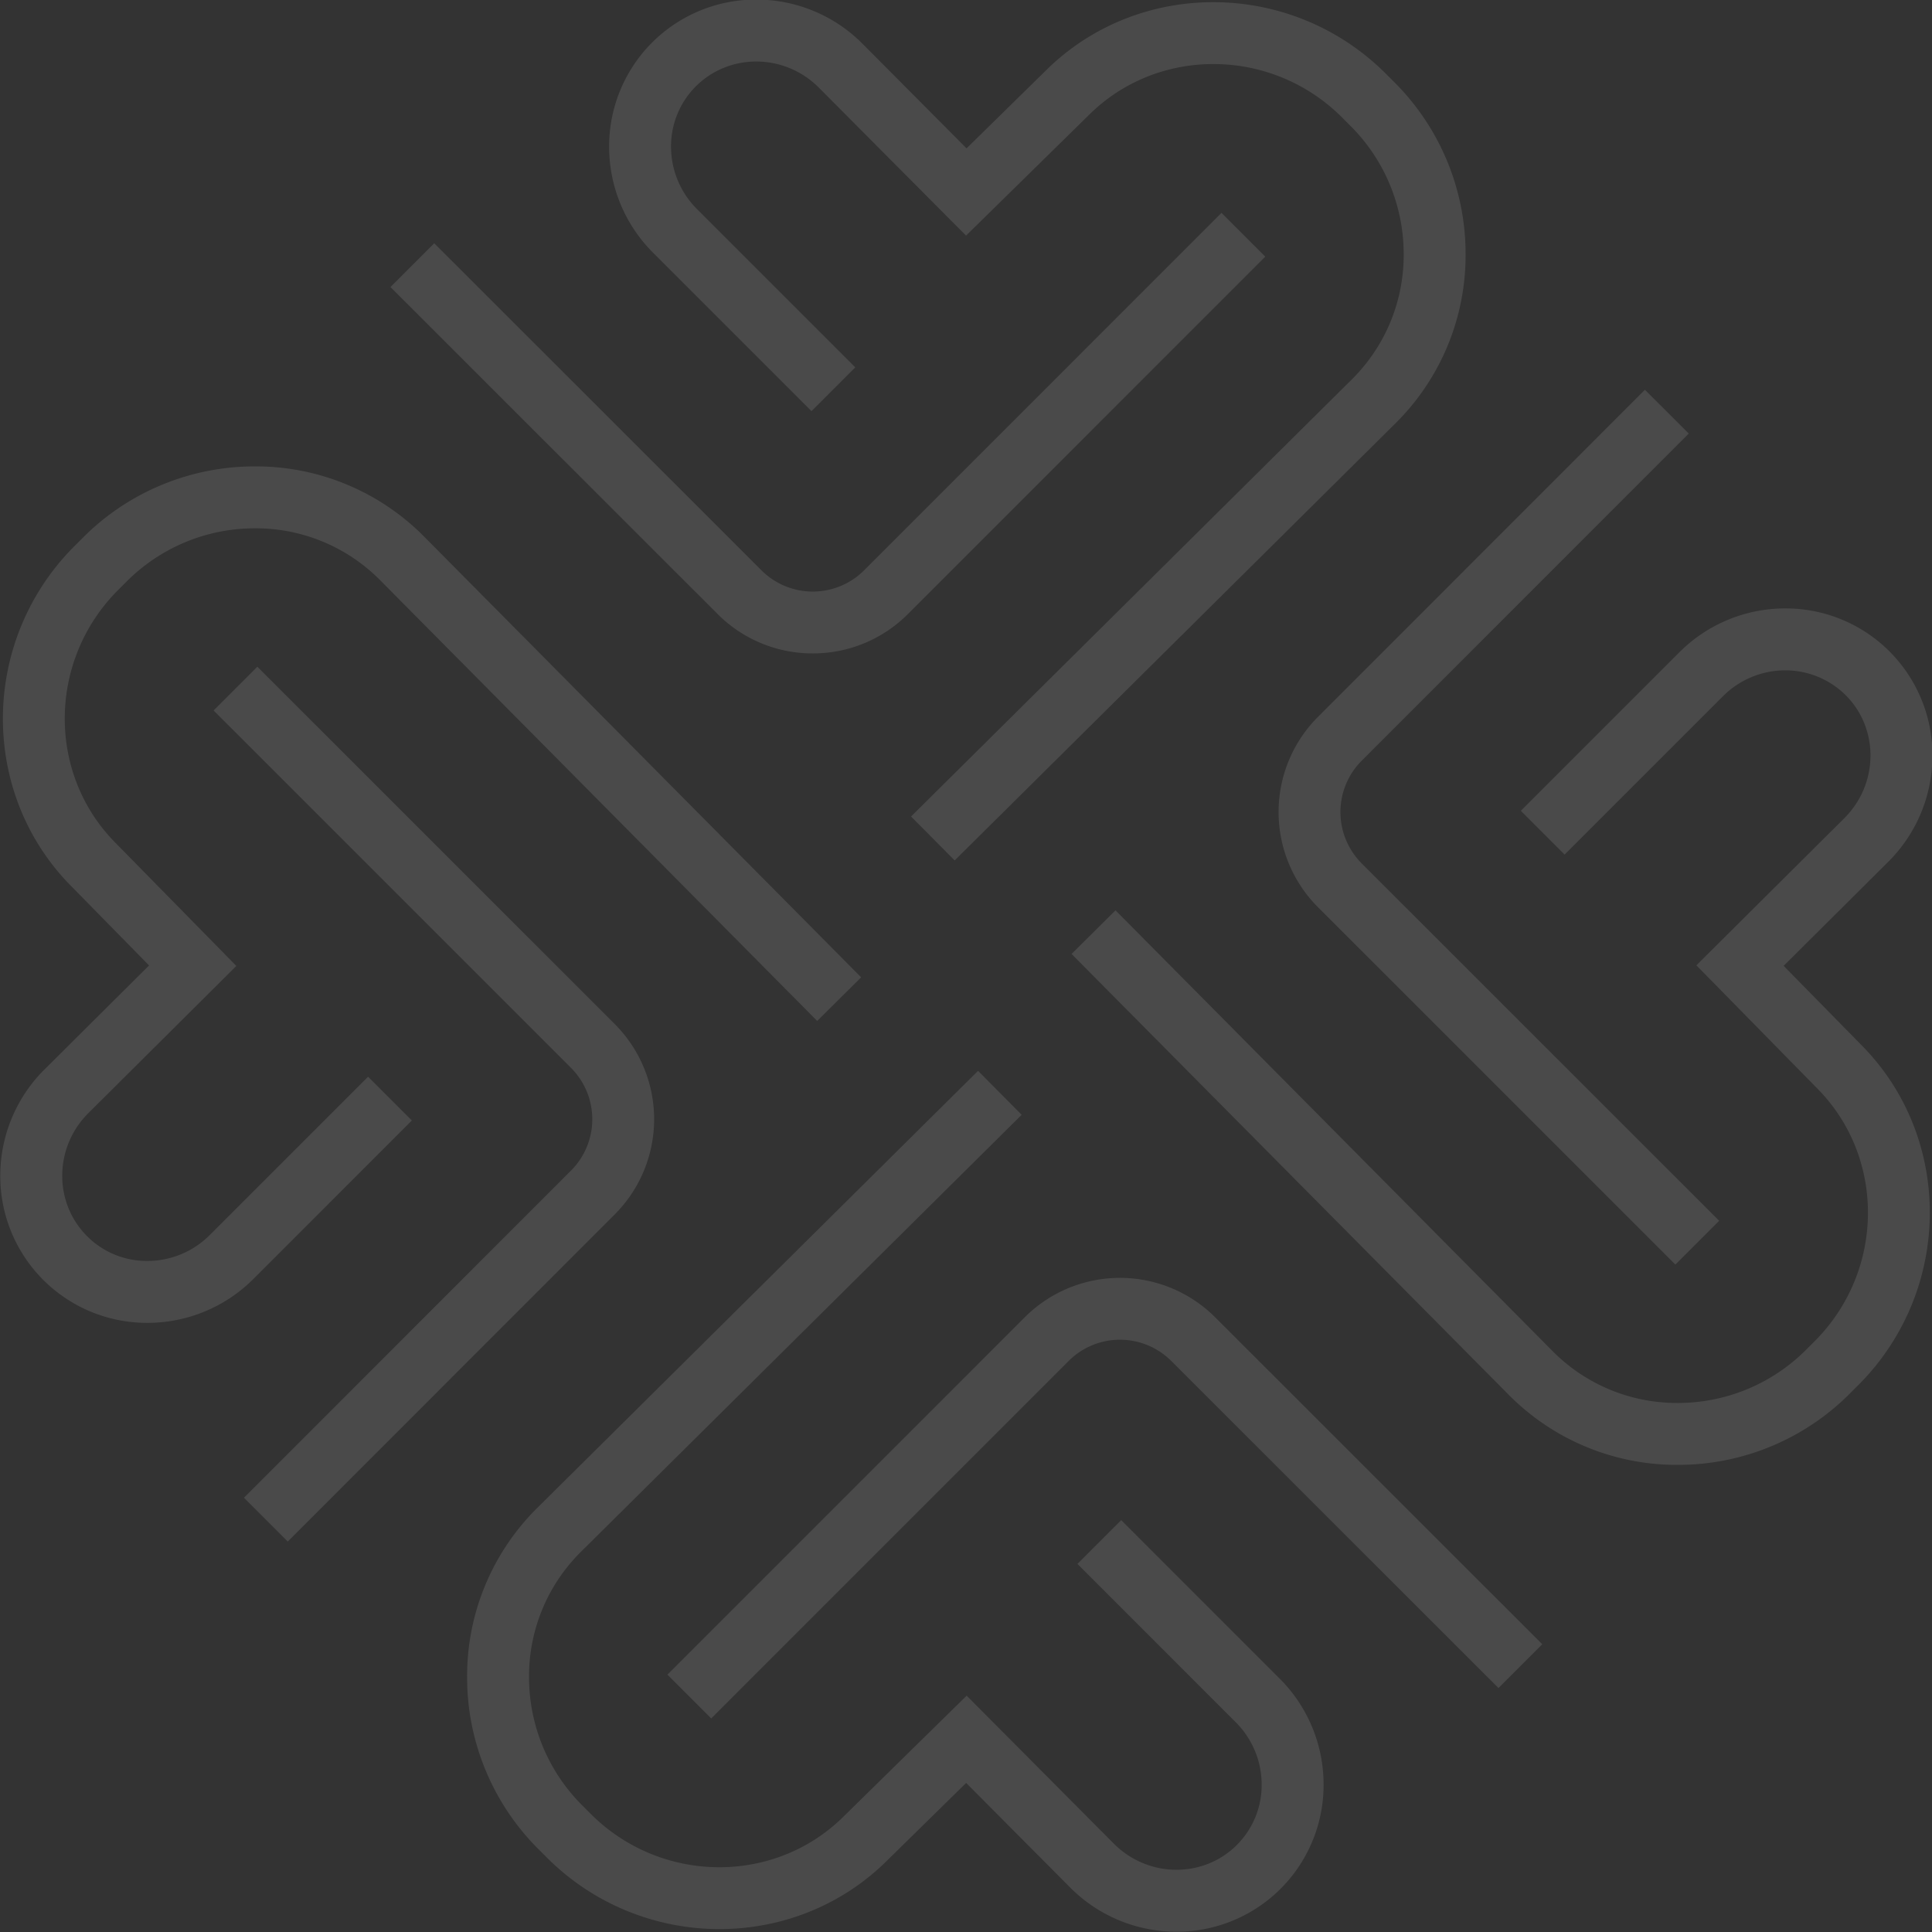
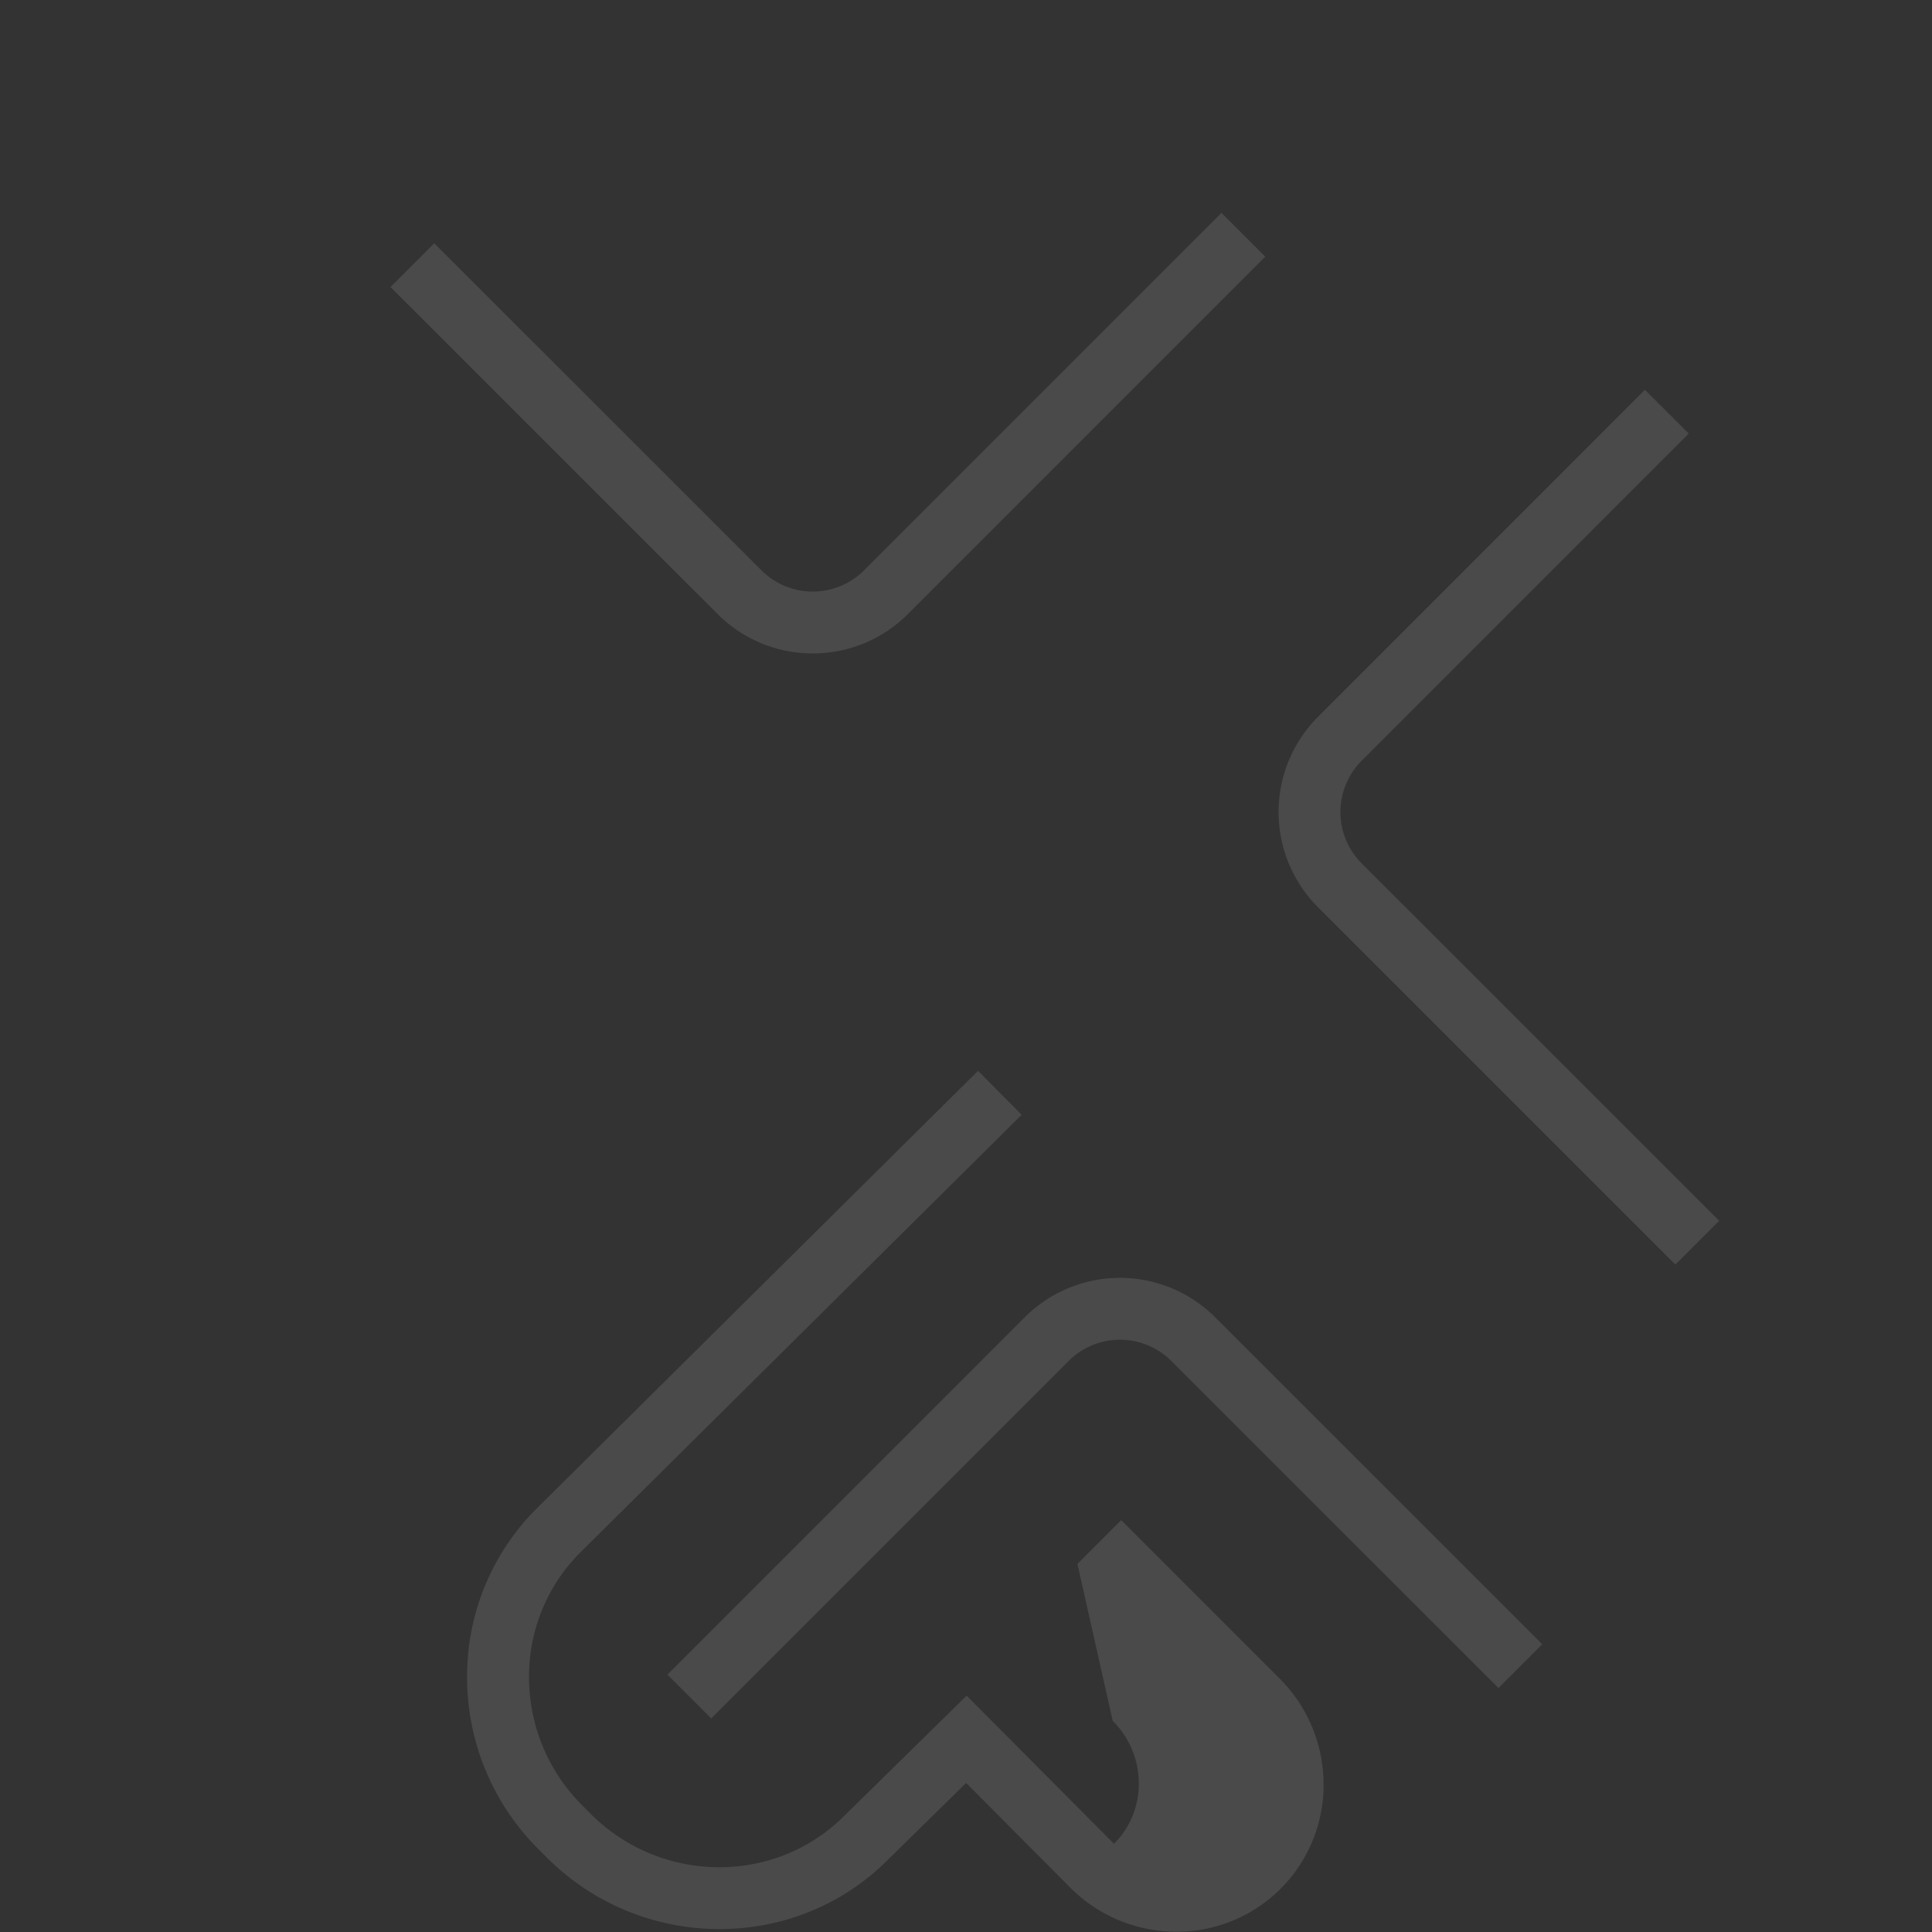
<svg xmlns="http://www.w3.org/2000/svg" width="786" height="786" viewBox="0 0 786 786">
  <rect x="0" y="0" width="786" height="786" fill="#333333" stroke="none" />
  <defs>
    <clipPath id="clip-path">
      <rect id="Retângulo_99" data-name="Retângulo 99" width="786" height="786" transform="translate(0.172 0.172)" fill="#fff" />
    </clipPath>
  </defs>
  <g id="icone_marca" data-name="icone marca" transform="translate(0.022 -0.172)" opacity="0.117">
    <g id="Grupo_64" data-name="Grupo 64" transform="translate(-0.194)" clip-path="url(#clip-path)">
-       <path id="Caminho_211" data-name="Caminho 211" d="M359.226,512.242h-.468a60.894,60.894,0,0,1-42.82-17.988l-42.314-42.54-31.933,31.352c-37.7,37.693-99.749,37.469-138.246-.586l-3.3-3.309A98.594,98.594,0,0,1,70.6,408.9a96.21,96.21,0,0,1,28.28-68.811L278.468,162.015,296.207,179.9,116.656,357.94a71.158,71.158,0,0,0-20.867,50.9,73.634,73.634,0,0,0,22.11,52.477l3.3,3.306c28.625,28.3,74.748,28.566,102.762.557l49.873-48.961,59.934,60.257c13.907,13.9,36.334,14.13,49.981.484a34.419,34.419,0,0,0,10.1-24.8,35.835,35.835,0,0,0-10.61-25.2L318.9,362.61,336.708,344.8l64.34,64.345a60.886,60.886,0,0,1,17.991,42.82,59.685,59.685,0,0,1-59.813,60.276" transform="translate(119.608 273.809)" fill="#fff" />
+       <path id="Caminho_211" data-name="Caminho 211" d="M359.226,512.242h-.468a60.894,60.894,0,0,1-42.82-17.988l-42.314-42.54-31.933,31.352c-37.7,37.693-99.749,37.469-138.246-.586l-3.3-3.309A98.594,98.594,0,0,1,70.6,408.9a96.21,96.21,0,0,1,28.28-68.811L278.468,162.015,296.207,179.9,116.656,357.94a71.158,71.158,0,0,0-20.867,50.9,73.634,73.634,0,0,0,22.11,52.477l3.3,3.306c28.625,28.3,74.748,28.566,102.762.557l49.873-48.961,59.934,60.257a34.419,34.419,0,0,0,10.1-24.8,35.835,35.835,0,0,0-10.61-25.2L318.9,362.61,336.708,344.8l64.34,64.345a60.886,60.886,0,0,1,17.991,42.82,59.685,59.685,0,0,1-59.813,60.276" transform="translate(119.608 273.809)" fill="#fff" />
      <path id="Caminho_212" data-name="Caminho 212" d="M118.707,372.555,100.9,354.747,246.327,209.3a54.791,54.791,0,0,1,77.169-.164l133.3,133.237-17.807,17.813-133.259-133.2a29.542,29.542,0,0,0-41.59.121Z" transform="translate(170.811 326.725)" fill="#fff" />
-       <path id="Caminho_213" data-name="Caminho 213" d="M59.814,419.037A59.686,59.686,0,0,1,0,358.759a60.9,60.9,0,0,1,17.991-42.819l42.537-42.314L29.18,241.689c-37.7-37.7-37.469-99.751.586-138.246l3.306-3.3A98.622,98.622,0,0,1,103.341,70.6h.282a96.193,96.193,0,0,1,68.526,28.283L350.226,278.47,332.34,296.205,154.3,116.654a71.143,71.143,0,0,0-50.68-20.866h-.213A73.642,73.642,0,0,0,50.931,117.9l-3.306,3.3c-28.3,28.627-28.568,74.745-.554,102.762l48.961,49.873L35.773,333.769c-13.9,13.9-14.128,36.334-.484,49.981a34.3,34.3,0,0,0,24.8,10.1,35.839,35.839,0,0,0,25.2-10.61l64.345-64.34,17.805,17.805L103.1,401.049a60.874,60.874,0,0,1-42.82,17.988Z" transform="translate(0.288 119.317)" fill="#fff" />
-       <path id="Caminho_214" data-name="Caminho 214" d="M62.443,456.789,44.629,438.981l133.2-133.258a29.542,29.542,0,0,0-.124-41.591L32.258,118.7,50.063,100.9,195.516,246.324a54.79,54.79,0,0,1,.161,77.168Z" transform="translate(54.806 170.522)" fill="#fff" />
-       <path id="Caminho_215" data-name="Caminho 215" d="M232.649,350.228l-17.735-17.883L394.465,154.3a71.156,71.156,0,0,0,20.867-50.893,73.637,73.637,0,0,0-22.112-52.48l-3.3-3.306c-28.622-28.3-74.74-28.563-102.762-.557l-49.87,48.964L177.348,35.772c-13.9-13.9-36.326-14.125-49.981-.484a34.436,34.436,0,0,0-10.1,24.8,35.841,35.841,0,0,0,10.612,25.2l64.34,64.343L174.413,167.44,110.07,103.1a60.873,60.873,0,0,1-17.988-42.82A59.685,59.685,0,0,1,151.892,0h.468a60.9,60.9,0,0,1,42.82,17.991l42.314,42.537,31.936-31.35c37.7-37.7,99.746-37.475,138.246.586l3.3,3.306a98.6,98.6,0,0,1,29.539,70.269,96.18,96.18,0,0,1-28.28,68.808Z" transform="translate(155.907)" fill="#fff" />
      <path id="Caminho_216" data-name="Caminho 216" d="M230.808,211.485a54.508,54.508,0,0,1-38.5-15.807L59.012,62.442,76.817,44.628l133.261,133.2a29.541,29.541,0,0,0,41.59-.121L397.094,32.257,414.9,50.065,269.474,195.517a54.517,54.517,0,0,1-38.666,15.968" transform="translate(100.021 54.515)" fill="#fff" />
-       <path id="Caminho_217" data-name="Caminho 217" d="M408.621,440.515a96.18,96.18,0,0,1-68.526-28.28L162.016,232.649,179.9,214.913,357.941,394.462a71.151,71.151,0,0,0,50.68,20.867h.215a73.634,73.634,0,0,0,52.477-22.109l3.306-3.3c28.3-28.625,28.571-74.745.557-102.762l-48.961-49.873,60.257-59.934c13.9-13.9,14.128-36.334.484-49.98a34.929,34.929,0,0,0-24.8-10.1,35.839,35.839,0,0,0-25.2,10.61l-64.346,64.343L344.8,174.412l64.345-64.343a60.885,60.885,0,0,1,42.82-17.991h.463a59.685,59.685,0,0,1,59.813,60.281,60.892,60.892,0,0,1-17.988,42.82l-42.54,42.314,31.352,31.933c37.7,37.7,37.469,99.751-.586,138.246l-3.306,3.3a98.6,98.6,0,0,1-70.269,29.539Z" transform="translate(274.1 155.616)" fill="#fff" />
      <path id="Caminho_218" data-name="Caminho 218" d="M354.75,414.9,209.3,269.471a54.788,54.788,0,0,1-.161-77.169L342.37,59.012,360.186,76.82l-133.2,133.256a29.541,29.541,0,0,0,.121,41.591L372.558,397.091Z" transform="translate(327.014 99.732)" fill="#fff" />
    </g>
  </g>
</svg>